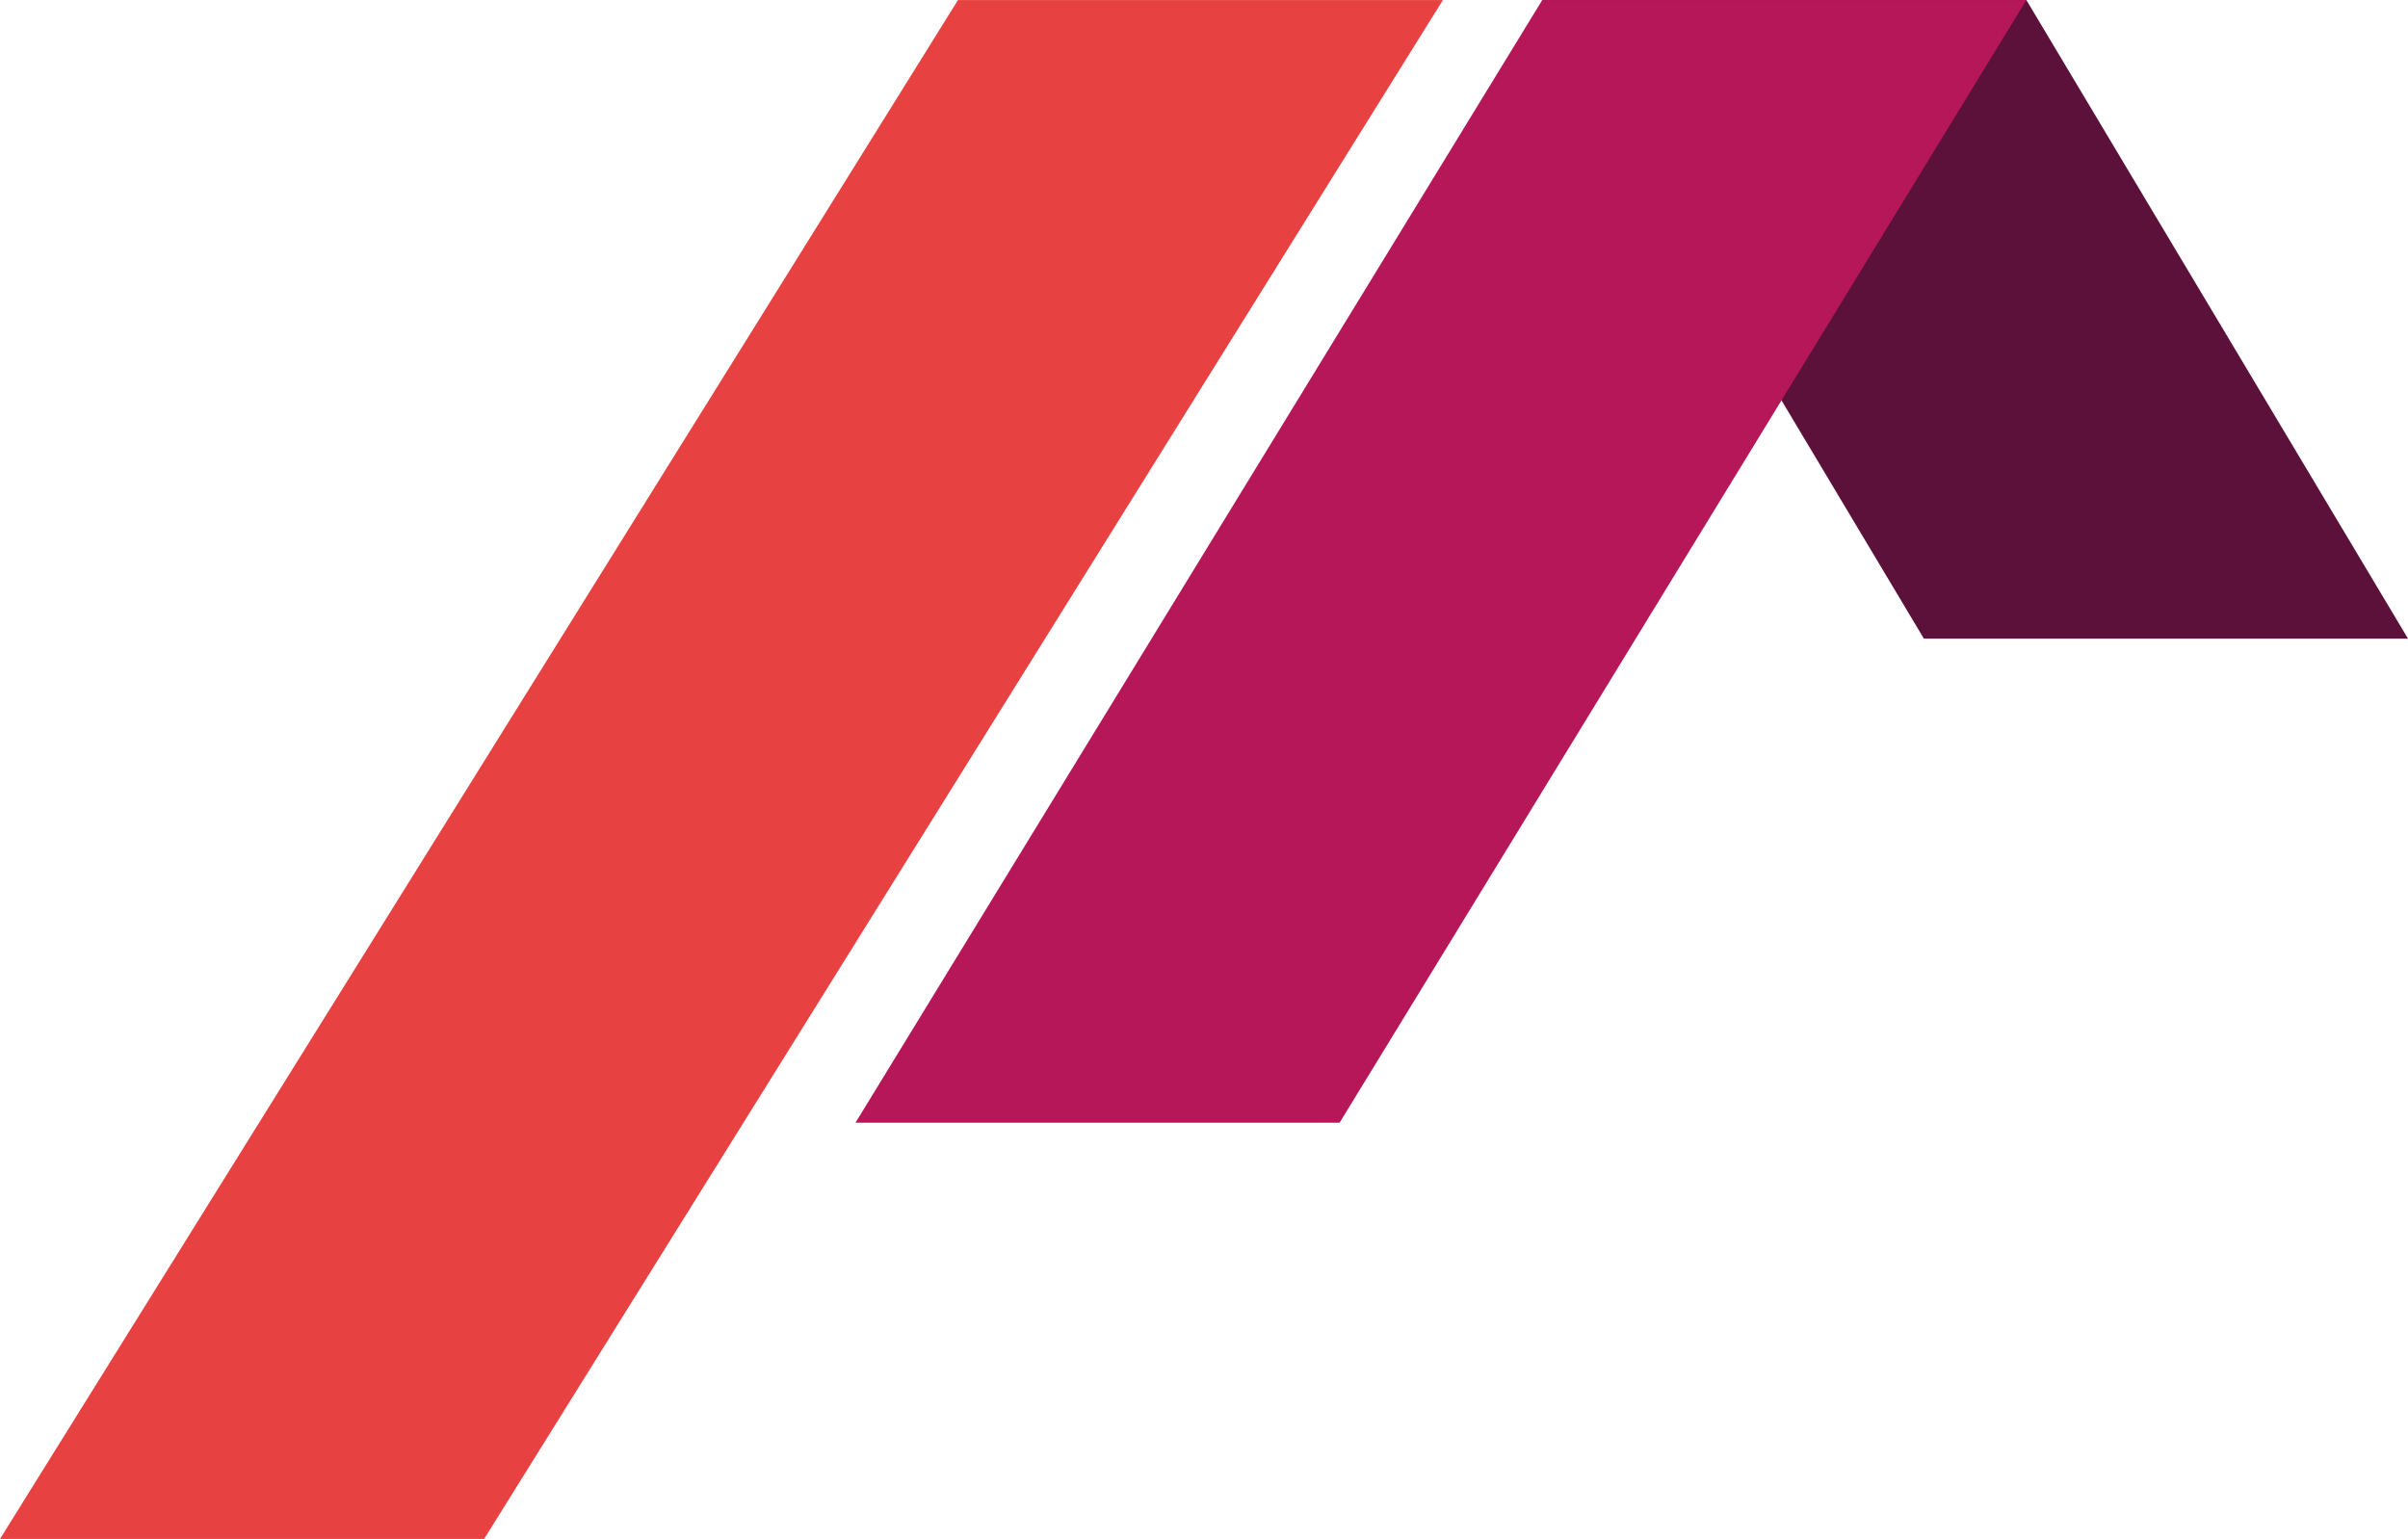
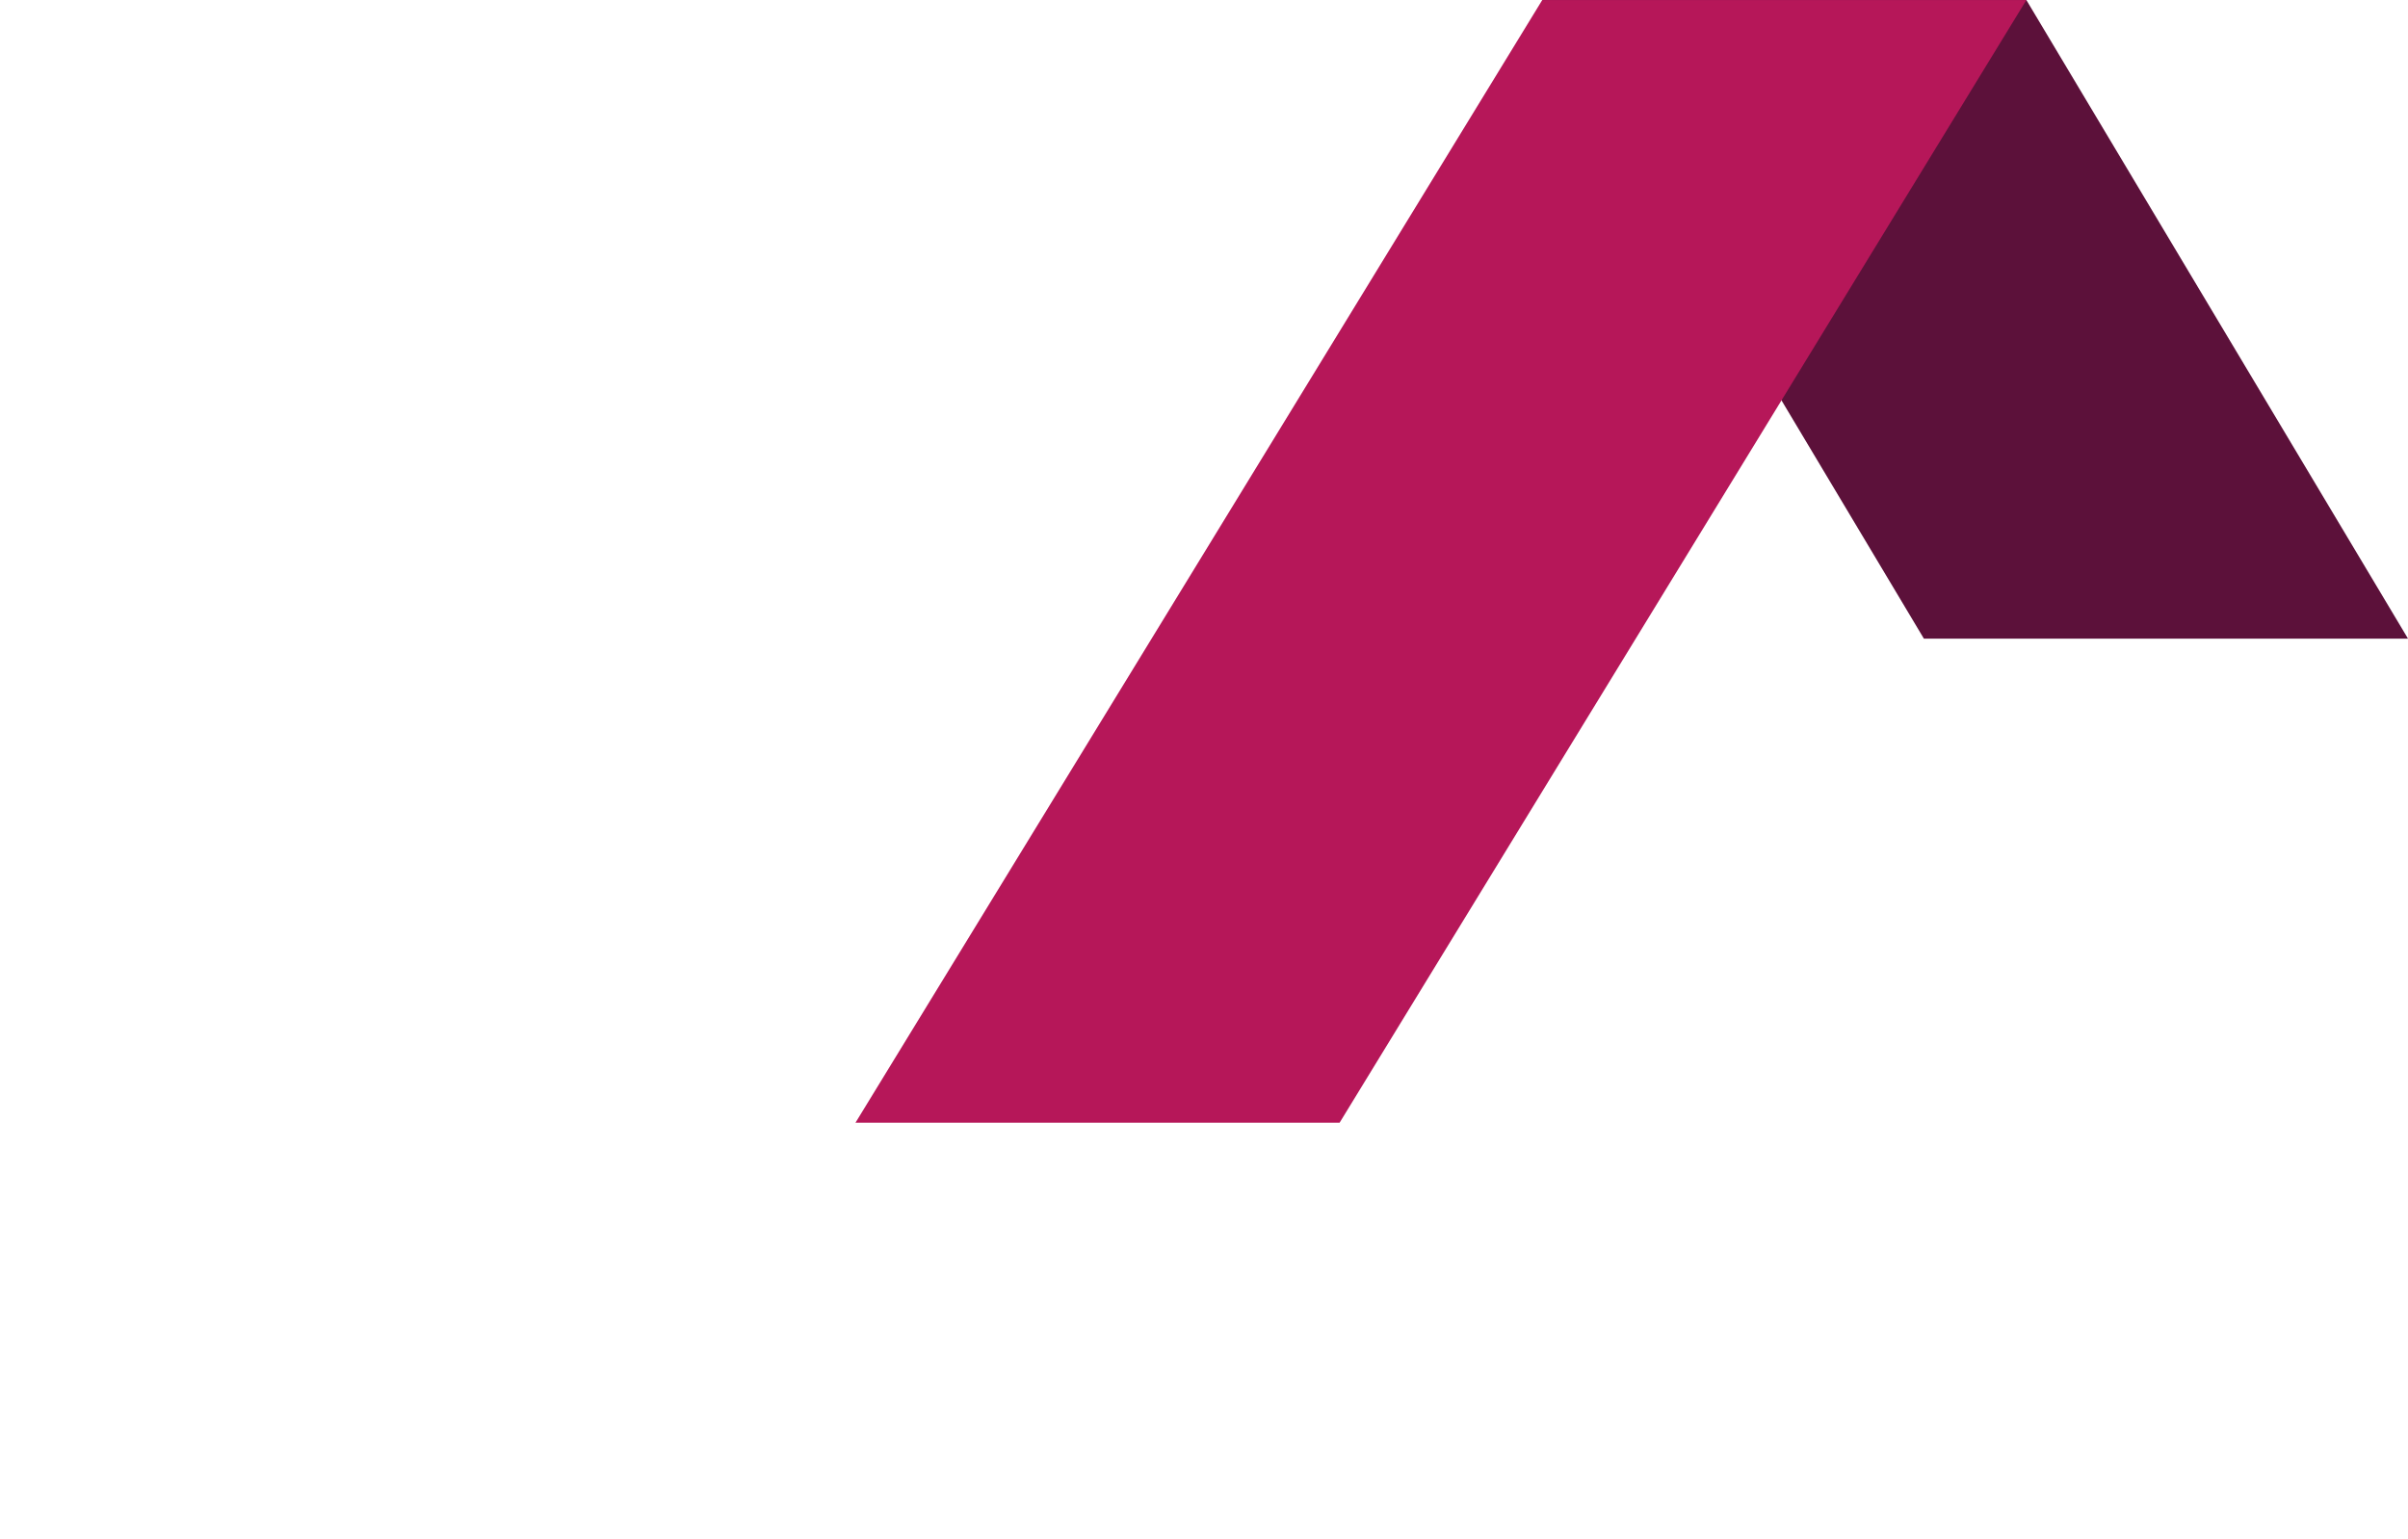
<svg xmlns="http://www.w3.org/2000/svg" xml:space="preserve" width="79.53mm" height="50.835mm" version="1.1" style="shape-rendering:geometricPrecision; text-rendering:geometricPrecision; image-rendering:optimizeQuality; fill-rule:evenodd; clip-rule:evenodd" viewBox="0 0 3054 1952">
  <defs>
    <style type="text/css">
   
    .fil0 {fill:#5C113A}
    .fil2 {fill:#B61759}
    .fil1 {fill:#E74141}
   
  </style>
  </defs>
  <g id="Capa_x0020_1">
    <polygon class="fil0" points="1956,0 2570,0 3054,810 2440,810 " />
-     <polygon class="fil1" points="1830,0 1215,0 0,1952 614,1952 " />
    <polygon class="fil2" points="2570,0 1956,0 1085,1424 1699,1424 " />
  </g>
</svg>